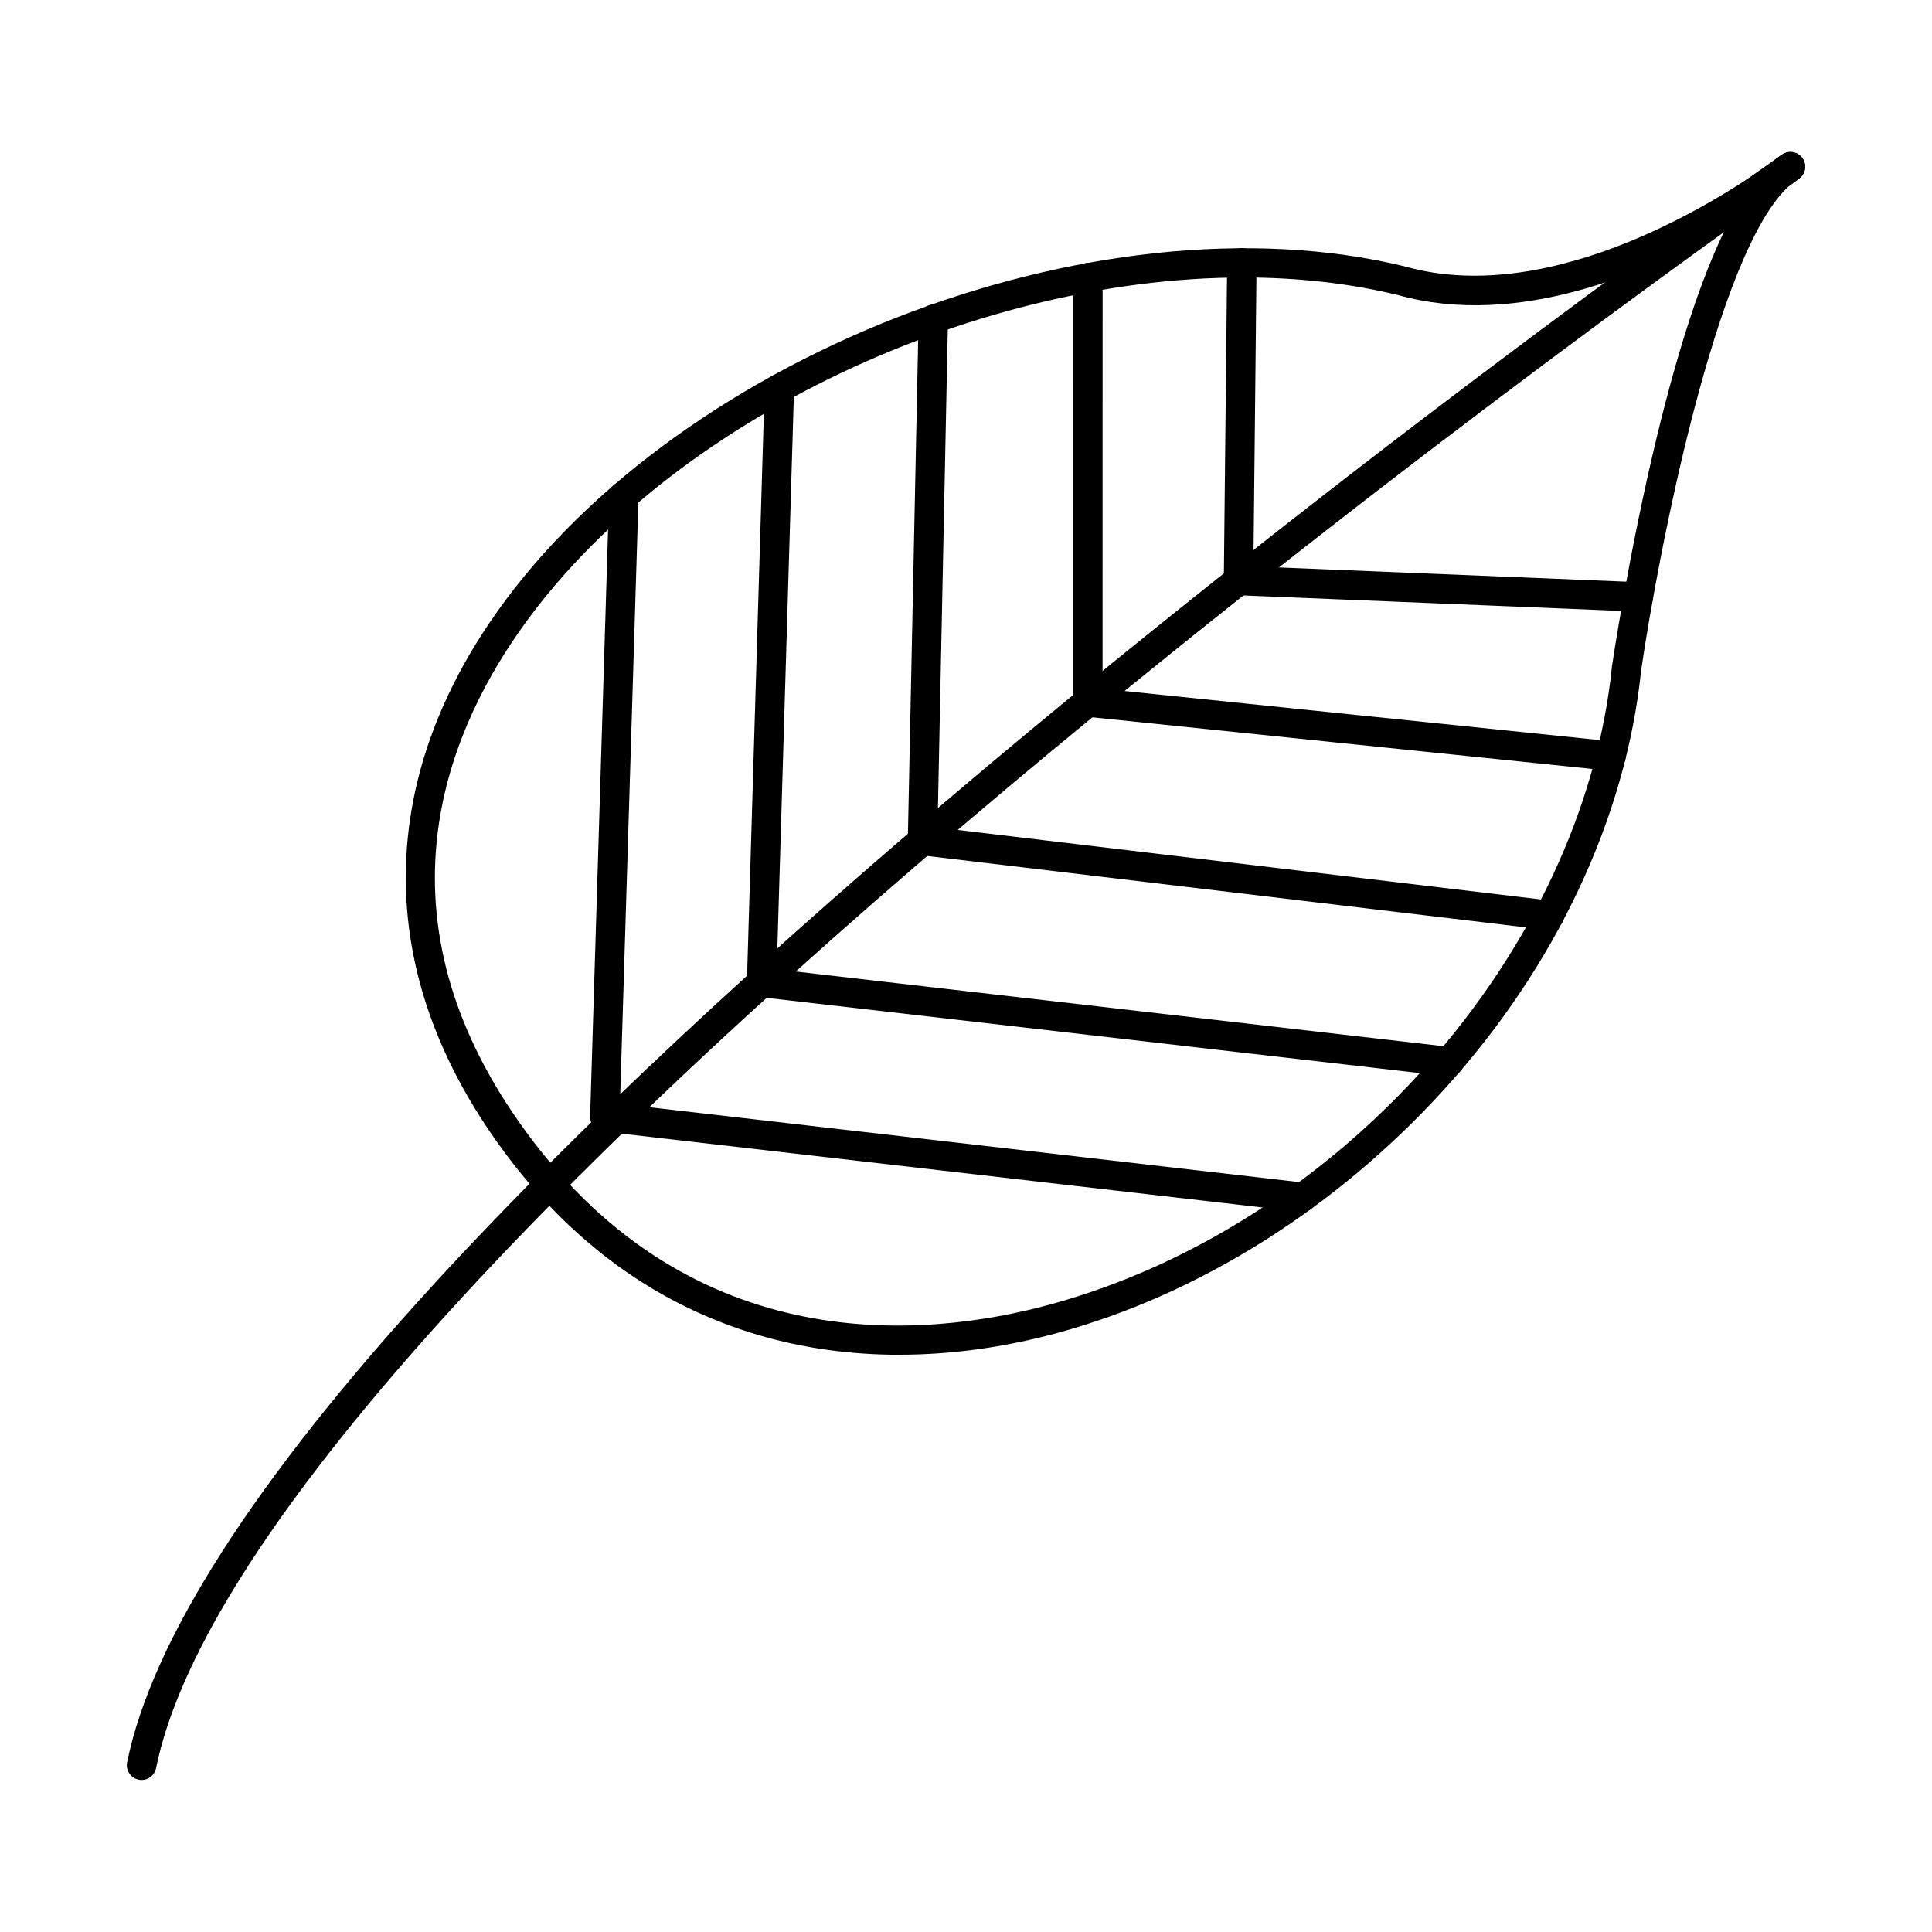
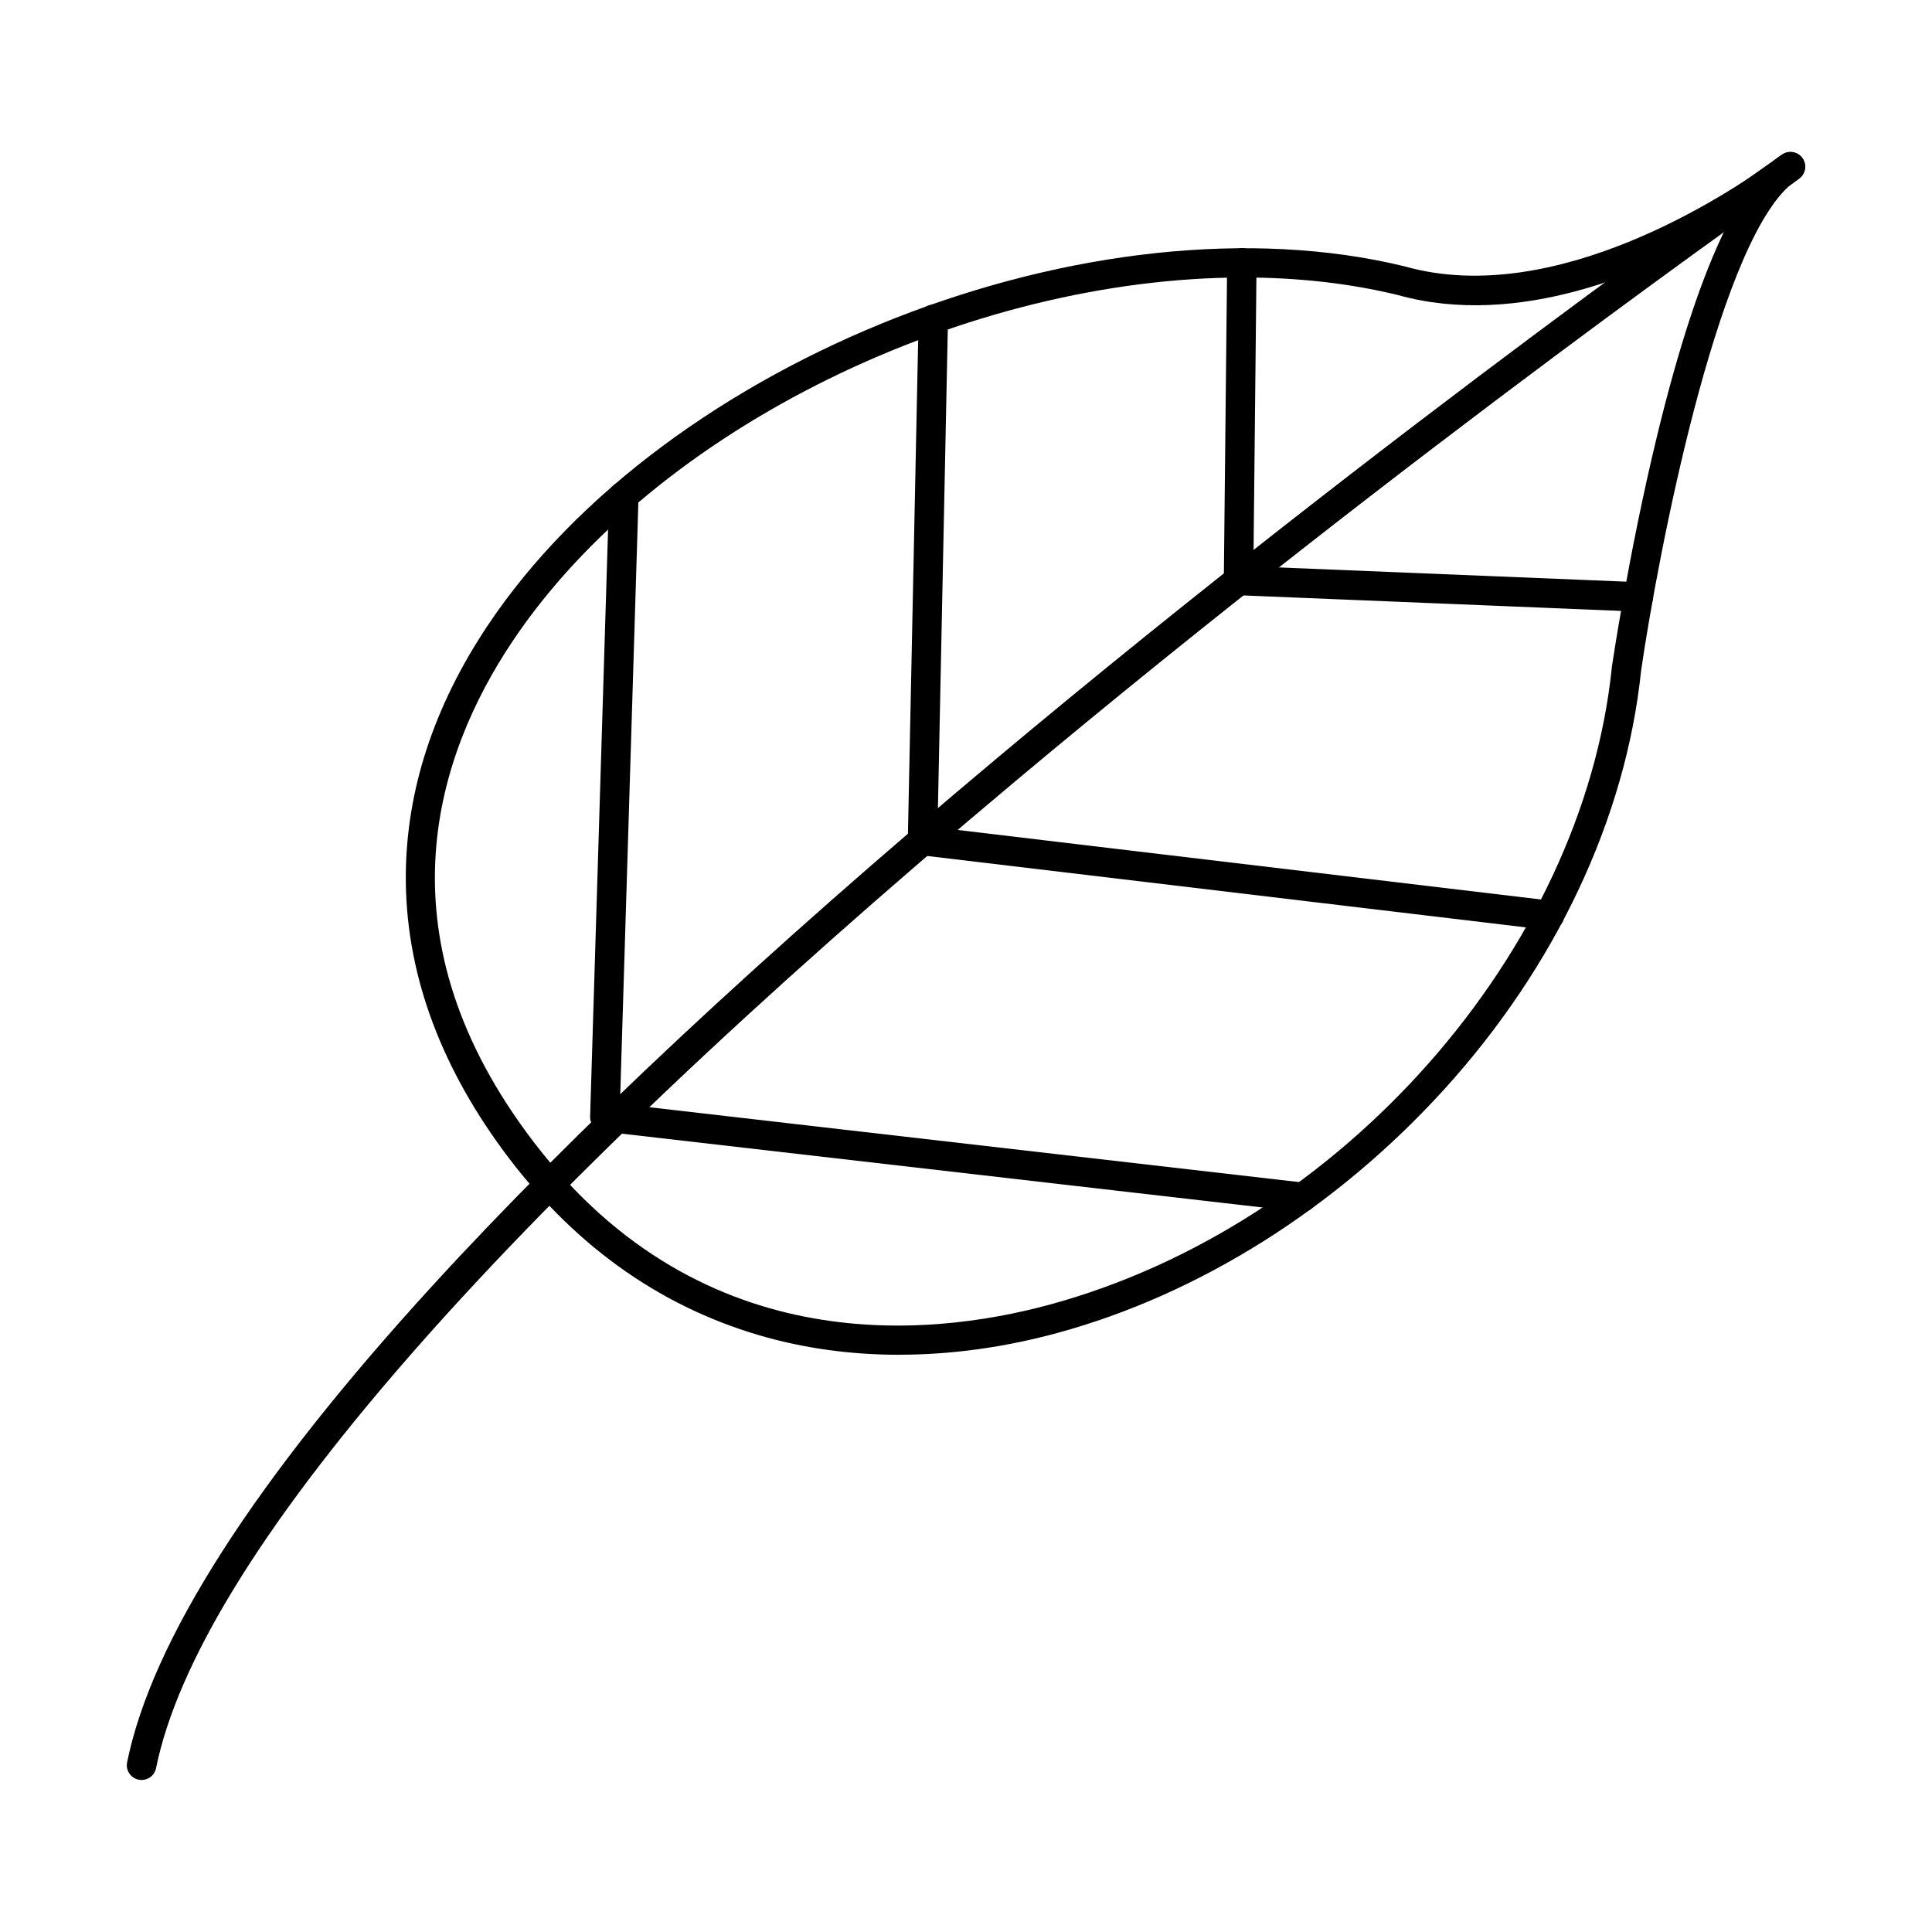
<svg xmlns="http://www.w3.org/2000/svg" fill="#000000" width="800px" height="800px" version="1.1" viewBox="144 144 512 512">
  <g fill-rule="evenodd">
    <path d="m473.56 217.54c-72.66 0-155.7 39.398-193.84 96.566-19.891 29.816-35.387 76.574 3.789 129.97 44.328 60.457 105.88 54.559 138.64 45.668 77.203-20.98 141.27-93.578 149.01-168.9 0-0.051 0.008-0.113 0.008-0.164 0.051-0.297 4.379-29.777 11.898-60.855 5.863-24.211 12.027-42.812 18.438-55.676-20.812 12.07-55.145 26.965-87.109 18.023-12.938-3.141-26.699-4.633-40.832-4.633zm-91.211 285.49c-12.969 0-25.531-1.738-37.328-5.223-26.922-7.945-49.73-24.465-67.816-49.109-17.137-23.379-25.773-47.801-25.664-72.609 0.113-22.586 7.406-44.895 21.691-66.312 47.184-70.723 160.77-115.2 243.07-95.176 0.043 0.008 0.082 0.031 0.133 0.039 39.824 11.176 85.828-19.484 97.066-27.605 0.98-0.855 1.961-1.586 2.957-2.195 1.77-1.066 4.055-0.59 5.234 1.105 1.18 1.688 0.832 4.004-0.781 5.281-0.273 0.223-1.281 1.016-2.938 2.215-19.176 17.566-34.574 97.523-39.062 128.27-4.027 39-22.594 78.453-52.281 111.09-28.52 31.363-64.898 54.254-102.44 64.453-14.133 3.84-28.215 5.762-41.836 5.762z" />
    <path d="m578.2 306.09c-0.051 0-0.113 0-0.164-0.012l-105.97-4.34c-2.102-0.082-3.762-1.828-3.742-3.941l0.883-84.191c0.023-2.133 1.766-3.859 3.898-3.859h0.039c2.156 0.031 3.883 1.789 3.859 3.941l-0.84 80.414 102.18 4.184c2.152 0.094 3.828 1.902 3.734 4.055-0.078 2.102-1.809 3.75-3.891 3.75z" />
-     <path d="m570.97 348.27c-0.133 0-0.273-0.008-0.406-0.02l-138.68-14.324c-1.992-0.203-3.496-1.879-3.496-3.879l0.016-112.46c0-2.156 1.742-3.902 3.898-3.902 2.152 0 3.898 1.75 3.898 3.902l-0.008 108.94 135.18 13.961c2.144 0.223 3.695 2.133 3.473 4.277-0.203 2.012-1.898 3.504-3.871 3.504z" />
-     <path d="m554.62 390.47c-0.156 0-0.309-0.012-0.473-0.02l-166.12-19.812c-1.992-0.234-3.488-1.941-3.449-3.953l2.859-138.13c0.039-2.156 1.805-3.852 3.969-3.82 2.156 0.039 3.871 1.828 3.82 3.984l-2.773 134.59 162.63 19.383c2.141 0.254 3.664 2.195 3.41 4.34-0.234 1.98-1.922 3.434-3.867 3.434z" />
-     <path d="m528.04 429.25c-0.152 0-0.309-0.012-0.457-0.031l-182.19-20.988c-2.012-0.234-3.519-1.969-3.457-3.992l4.695-157.36c0.074-2.152 1.887-3.828 4.023-3.777 2.156 0.059 3.84 1.859 3.777 4.012l-4.59 153.77 178.64 20.594c2.141 0.242 3.672 2.176 3.43 4.316-0.23 1.992-1.918 3.453-3.867 3.453z" />
+     <path d="m554.62 390.47c-0.156 0-0.309-0.012-0.473-0.02l-166.12-19.812c-1.992-0.234-3.488-1.941-3.449-3.953l2.859-138.13c0.039-2.156 1.805-3.852 3.969-3.82 2.156 0.039 3.871 1.828 3.82 3.984l-2.773 134.59 162.63 19.383c2.141 0.254 3.664 2.195 3.41 4.34-0.234 1.98-1.922 3.434-3.867 3.434" />
    <path d="m181.52 615.71c-0.254 0-0.523-0.031-0.785-0.082-2.102-0.426-3.477-2.488-3.047-4.594 6.535-32.277 33.801-74.816 81.043-126.45 37.52-41.004 87.738-87.93 149.27-139.49 104.67-87.699 207.22-159.4 208.25-160.12 1.77-1.23 4.207-0.793 5.438 0.977 1.23 1.766 0.793 4.195-0.977 5.426-1.016 0.711-103.34 72.254-207.74 159.74-137.64 115.35-216.35 205.76-227.62 261.47-0.375 1.848-2 3.129-3.816 3.129z" />
    <path d="m489.07 465.18c-0.156 0-0.297-0.012-0.449-0.031l-184.78-21.285c-2.012-0.234-3.516-1.973-3.453-3.992l5.031-164.57c0.059-2.113 1.797-3.777 3.898-3.777h0.121c2.156 0.059 3.84 1.867 3.781 4.023l-4.922 160.98 181.21 20.879c2.144 0.242 3.676 2.176 3.434 4.316-0.234 1.992-1.922 3.453-3.867 3.453z" />
  </g>
</svg>